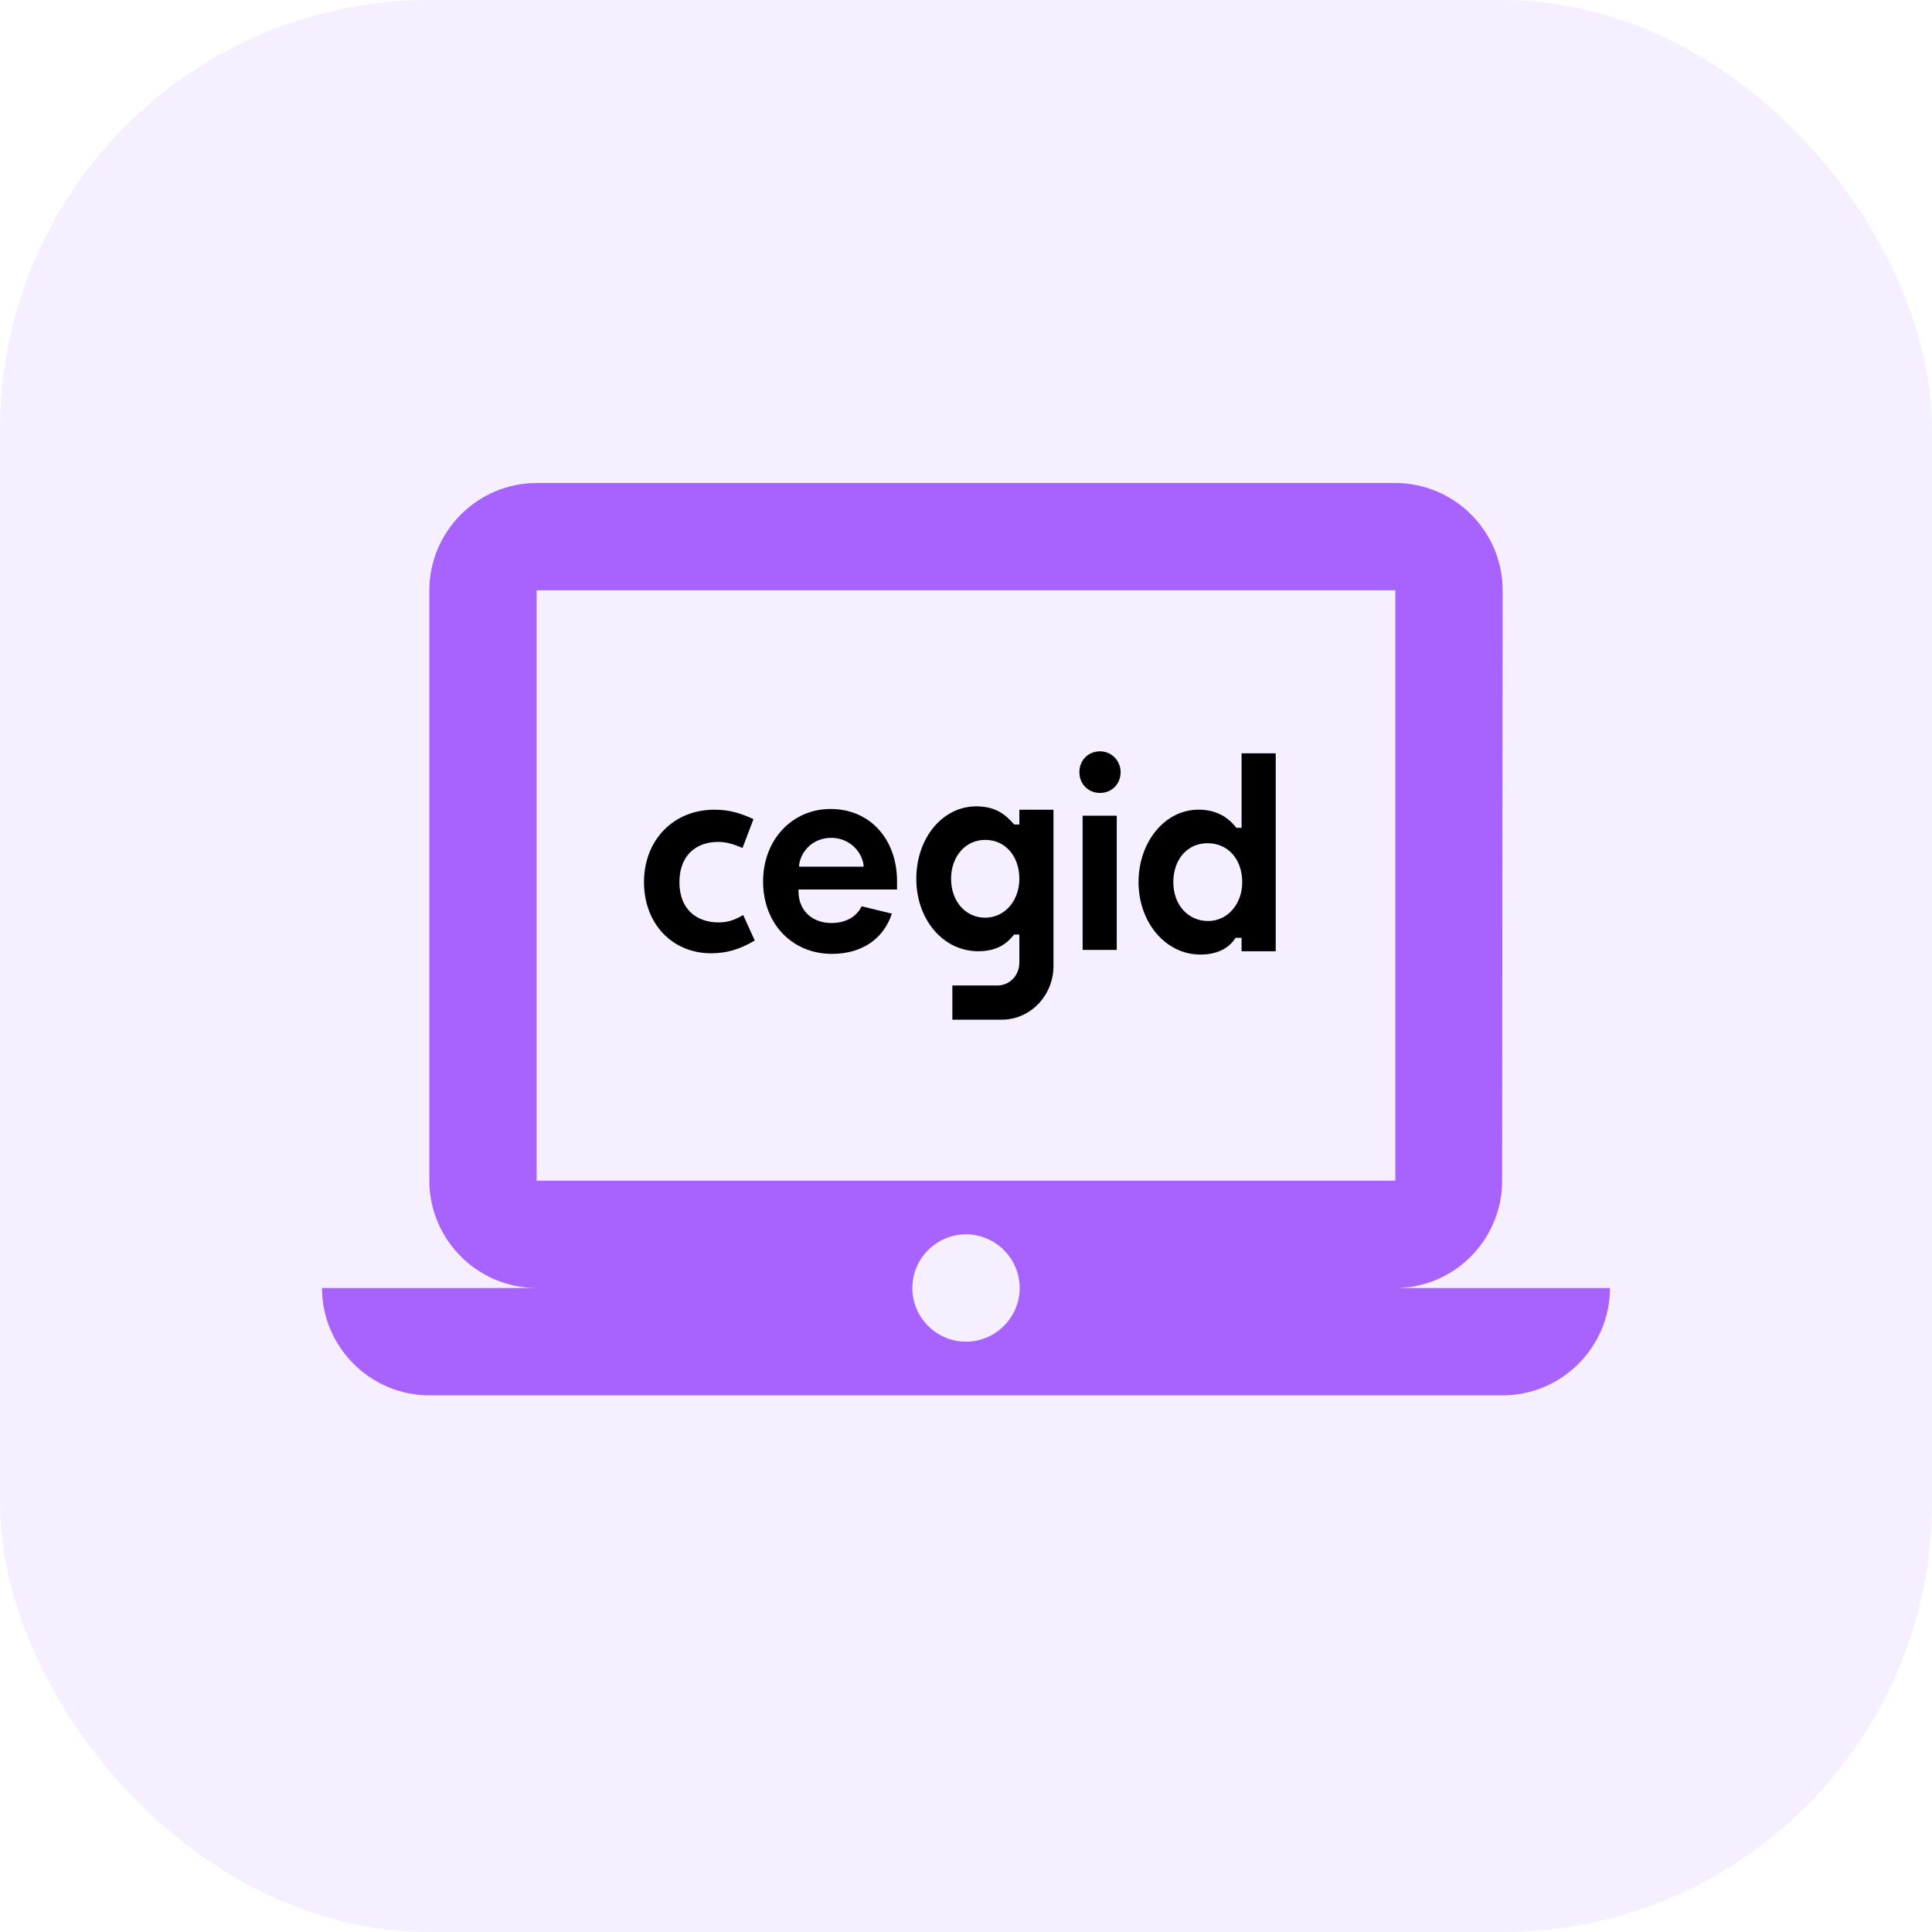
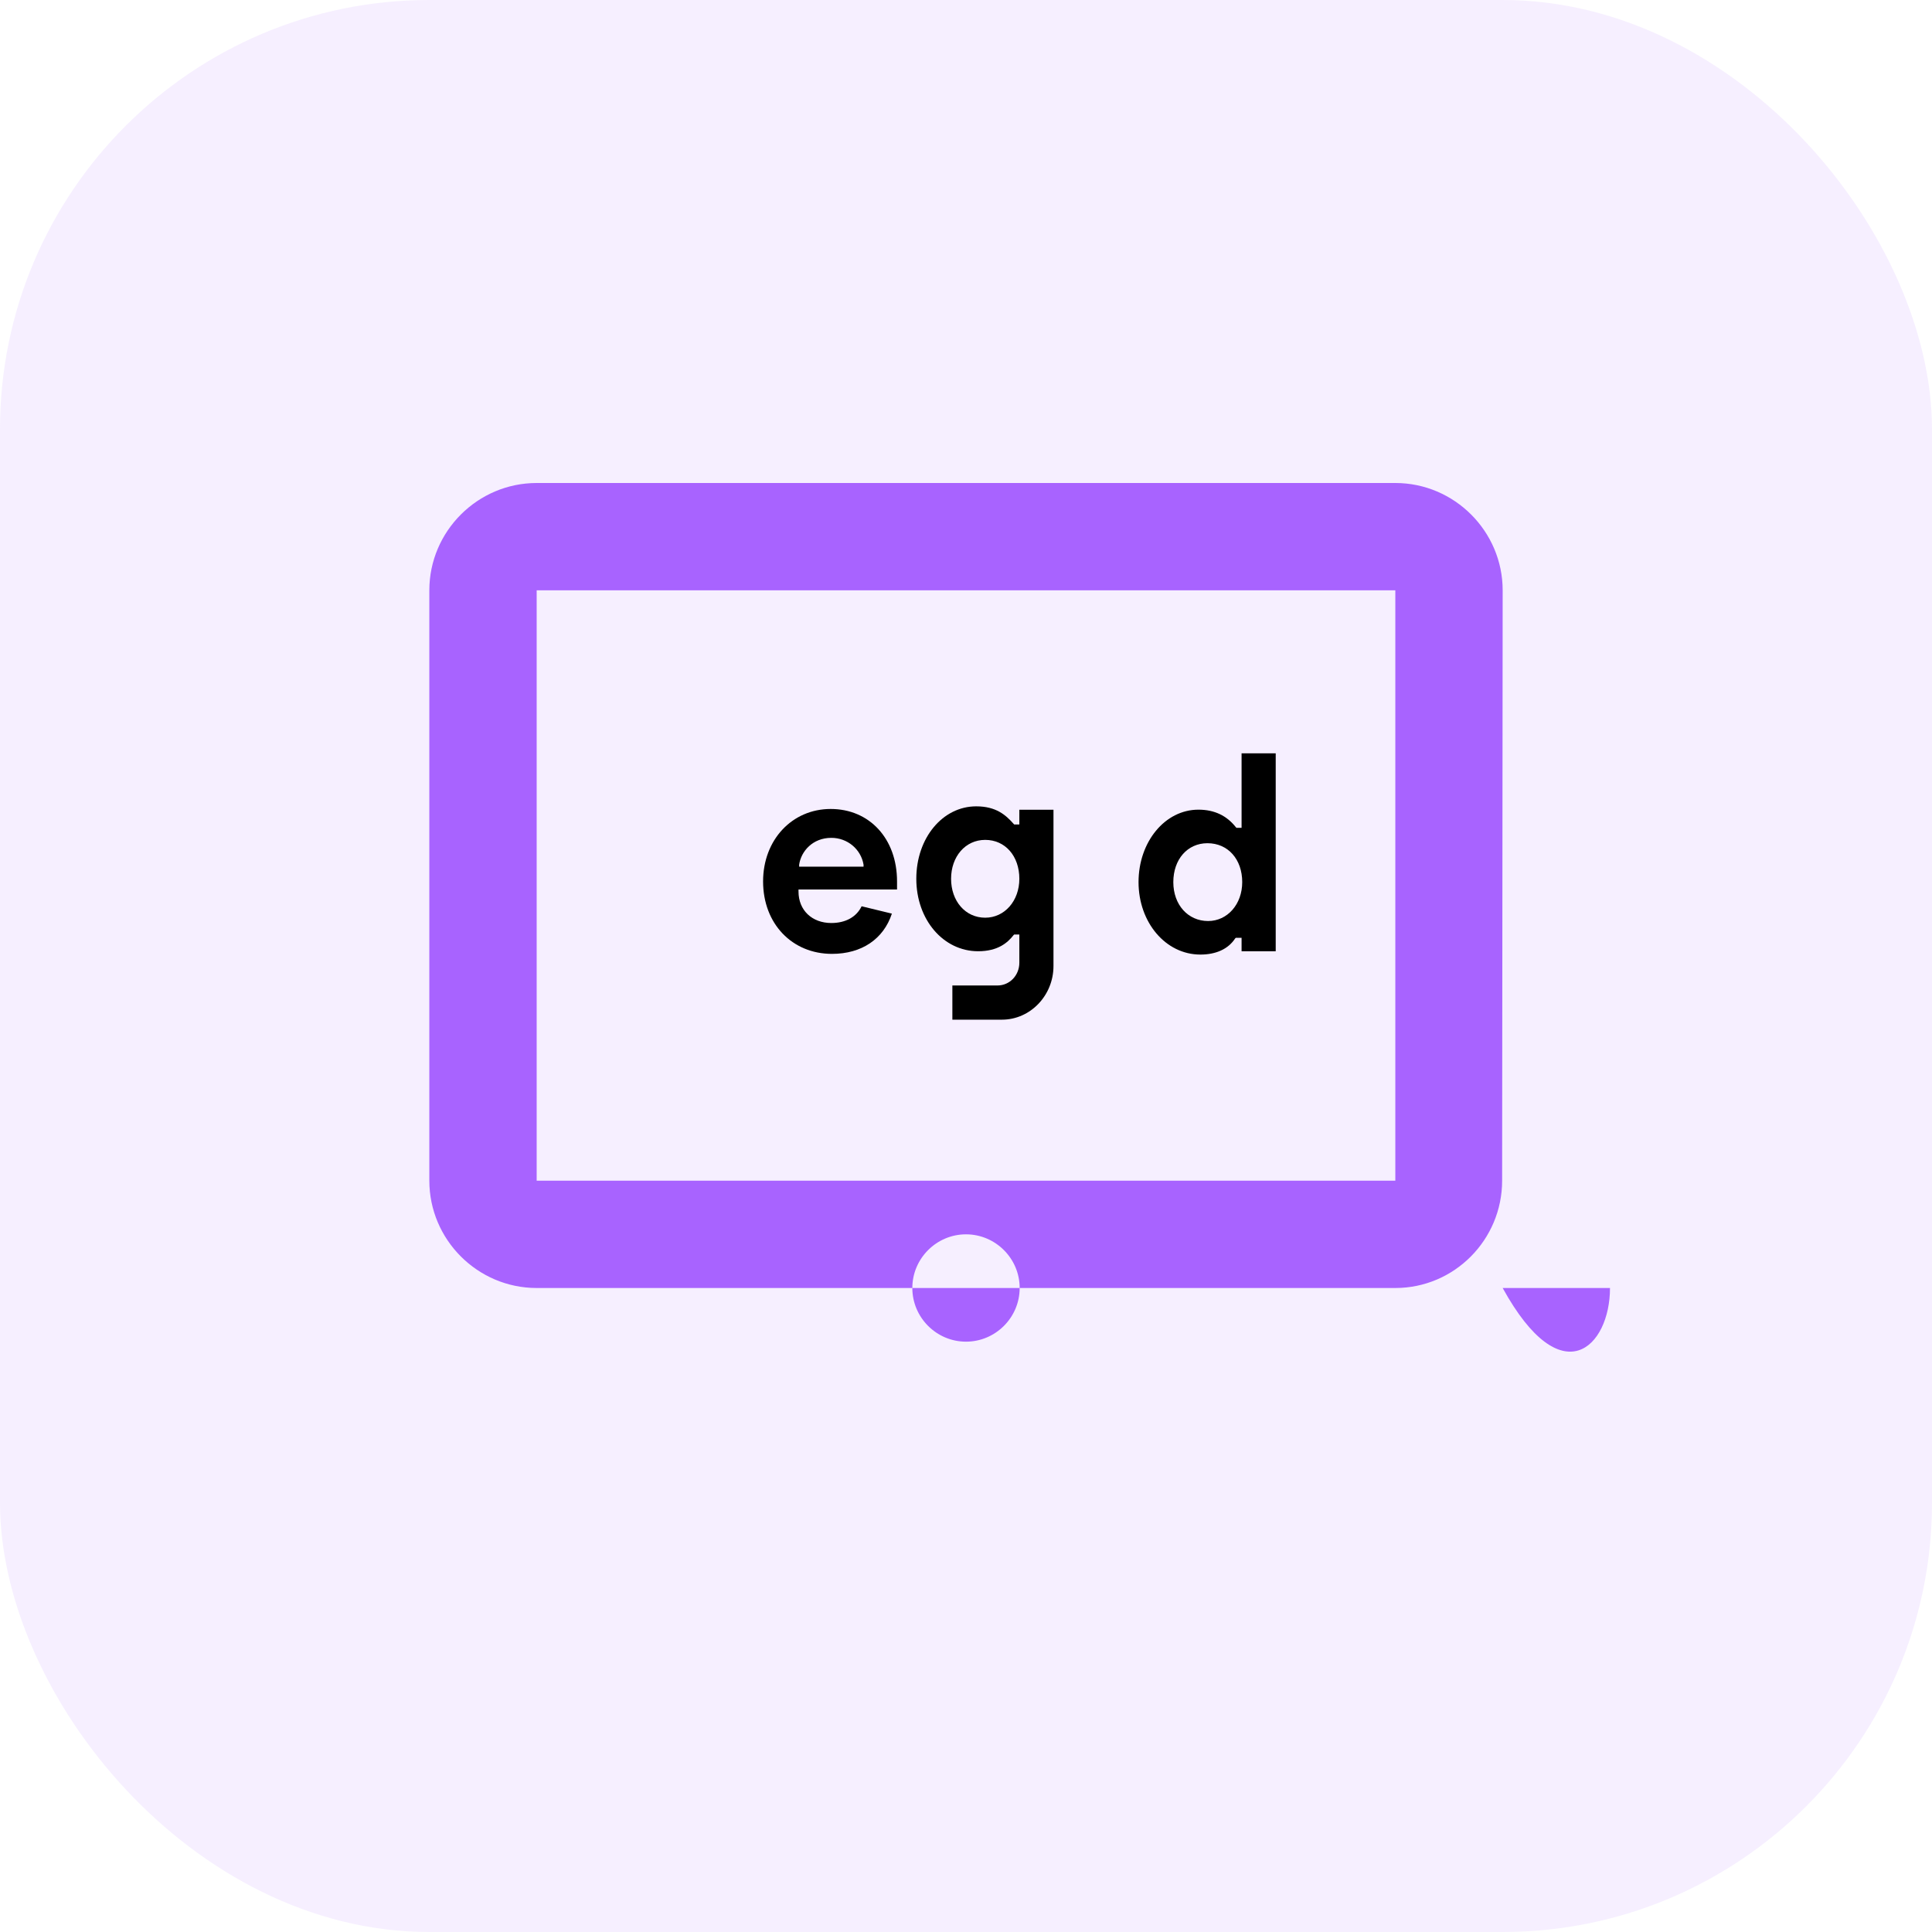
<svg xmlns="http://www.w3.org/2000/svg" width="36" height="36" viewBox="0 0 36 36" fill="none">
  <rect width="36" height="36" rx="8" fill="#A863FF" fill-opacity="0.1" />
-   <path d="M26 24C27.1 24 27.99 23.1 27.99 22L28 11C28 9.9 27.1 9 26 9H10C8.9 9 8 9.9 8 11V22C8 23.1 8.9 24 10 24H6C6 25.1 6.9 26 8 26H28C29.1 26 30 25.1 30 24H26ZM10 11H26V22H10V11ZM18 25C17.45 25 17 24.55 17 24C17 23.45 17.45 23 18 23C18.55 23 19 23.45 19 24C19 24.55 18.55 25 18 25Z" fill="#A863FF" />
+   <path d="M26 24C27.1 24 27.99 23.1 27.99 22L28 11C28 9.9 27.1 9 26 9H10C8.9 9 8 9.9 8 11V22C8 23.1 8.9 24 10 24H6H28C29.1 26 30 25.1 30 24H26ZM10 11H26V22H10V11ZM18 25C17.45 25 17 24.55 17 24C17 23.45 17.45 23 18 23C18.55 23 19 23.45 19 24C19 24.55 18.55 25 18 25Z" fill="#A863FF" />
  <g clip-path="url(#clip0_4266_21349)">
    <path d="M18.358 17.1C17.986 17.1 17.722 16.788 17.722 16.375C17.722 15.963 17.986 15.65 18.358 15.65C18.73 15.65 18.994 15.95 18.994 16.375C18.994 16.788 18.718 17.1 18.358 17.1ZM18.994 15.088V15.363H18.898L18.886 15.35C18.742 15.188 18.562 15.025 18.19 15.025C17.566 15.025 17.074 15.613 17.074 16.375C17.074 17.138 17.578 17.725 18.226 17.725C18.598 17.725 18.778 17.563 18.886 17.425L18.898 17.413H18.994V17.938C18.994 18.175 18.814 18.363 18.586 18.363H17.746V19H18.67C19.198 19 19.63 18.55 19.63 18V15.088H18.994Z" fill="black" />
    <path d="M15.503 17.774C14.759 17.774 14.219 17.212 14.219 16.424C14.219 15.649 14.759 15.074 15.479 15.074C16.199 15.074 16.715 15.624 16.715 16.424V16.574H14.879V16.612C14.879 16.962 15.131 17.199 15.491 17.199C15.755 17.199 15.959 17.087 16.055 16.887L16.619 17.024C16.463 17.499 16.055 17.774 15.503 17.774ZM15.491 15.612C15.143 15.612 14.927 15.862 14.891 16.112V16.149H16.091V16.112C16.043 15.824 15.791 15.612 15.491 15.612Z" fill="black" />
-     <path d="M20.173 15.2H20.809V17.7H20.173V15.2ZM20.497 14.775C20.281 14.775 20.113 14.613 20.113 14.387C20.113 14.162 20.281 14 20.497 14C20.713 14 20.881 14.175 20.881 14.387C20.881 14.613 20.713 14.775 20.497 14.775Z" fill="black" />
    <path d="M22.367 17.787C21.719 17.787 21.215 17.187 21.215 16.437C21.215 15.687 21.707 15.087 22.331 15.087C22.631 15.087 22.859 15.2 23.027 15.412L23.039 15.425H23.135V14.037H23.771V17.725H23.135V17.475H23.027L23.015 17.487C22.883 17.687 22.655 17.787 22.367 17.787ZM22.499 15.712C22.127 15.712 21.863 16.012 21.863 16.437C21.863 16.862 22.139 17.162 22.511 17.162C22.871 17.162 23.147 16.85 23.147 16.437C23.147 16.012 22.883 15.712 22.499 15.712Z" fill="black" />
-     <path d="M13.248 17.763C12.528 17.763 12 17.213 12 16.438C12 15.65 12.552 15.088 13.308 15.088C13.572 15.088 13.764 15.138 14.04 15.263L13.836 15.8C13.656 15.725 13.536 15.688 13.38 15.688C12.972 15.688 12.66 15.938 12.66 16.438C12.66 16.938 12.972 17.188 13.392 17.188C13.548 17.188 13.68 17.15 13.848 17.05L14.064 17.525C13.788 17.688 13.548 17.763 13.248 17.763Z" fill="black" />
  </g>
  <defs>
    <clipPath id="clip0_4266_21349">
      <rect width="12" height="5" fill="white" transform="translate(12 14)" />
    </clipPath>
  </defs>
</svg>